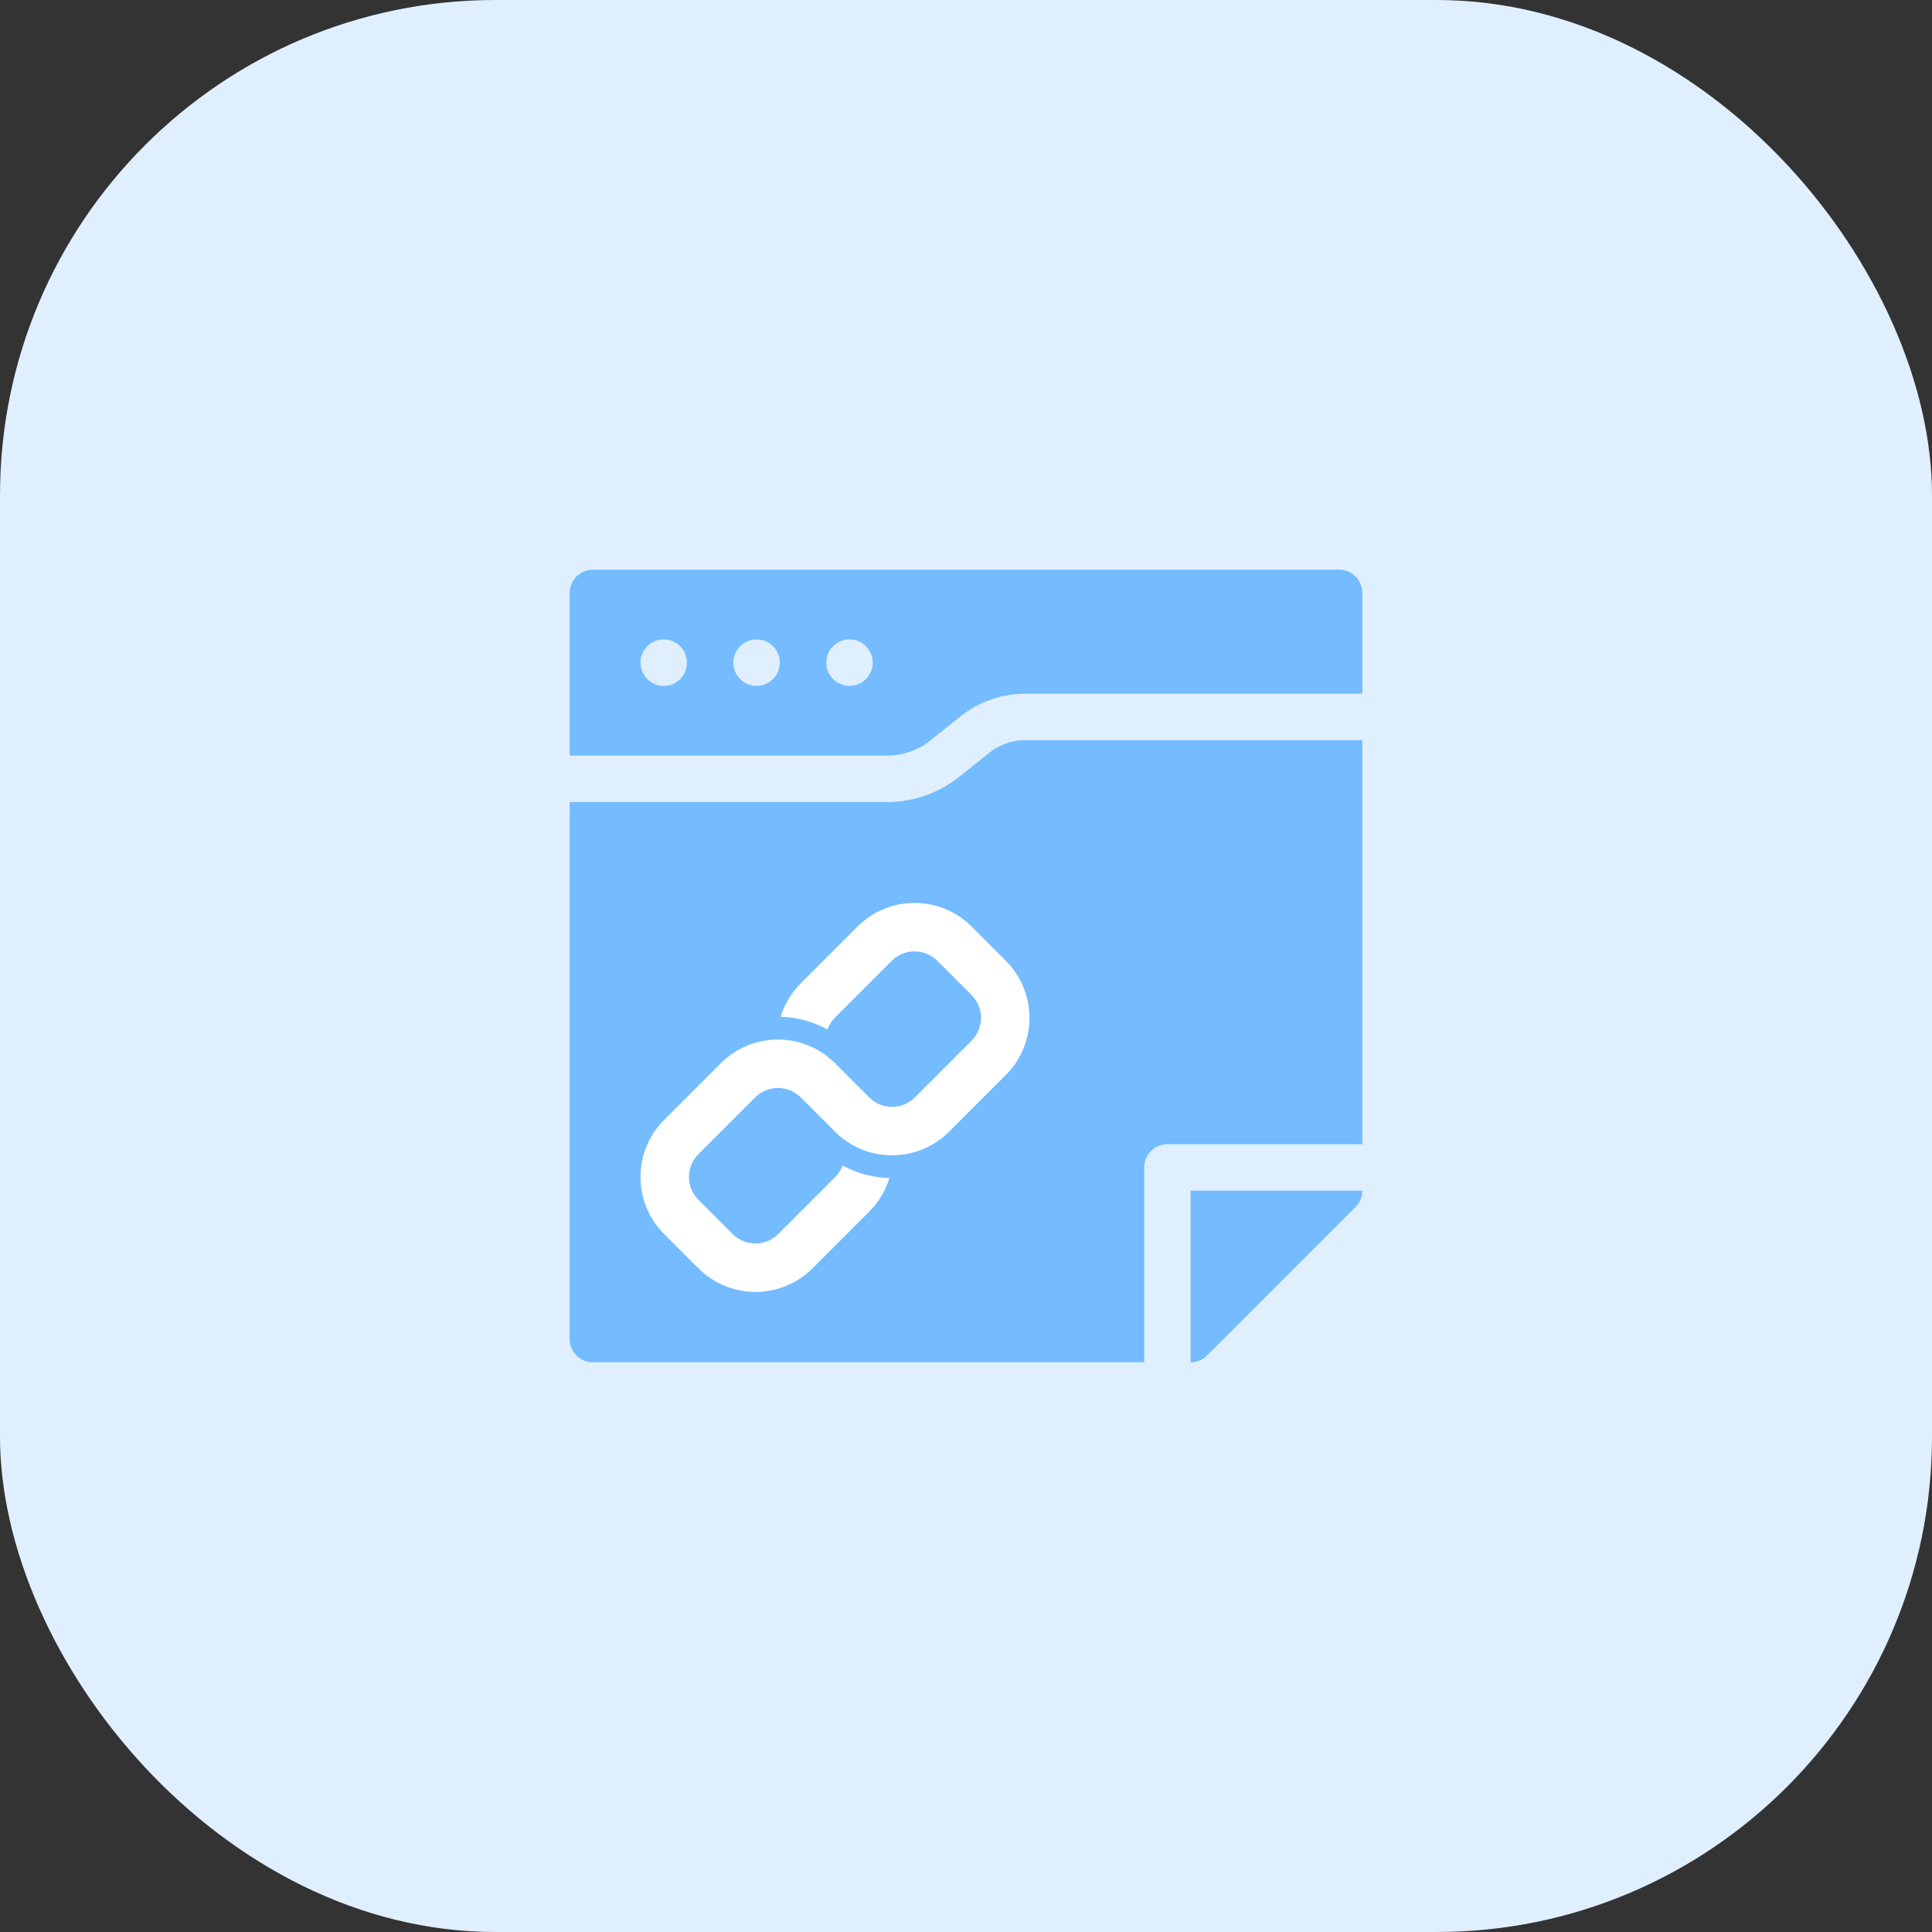
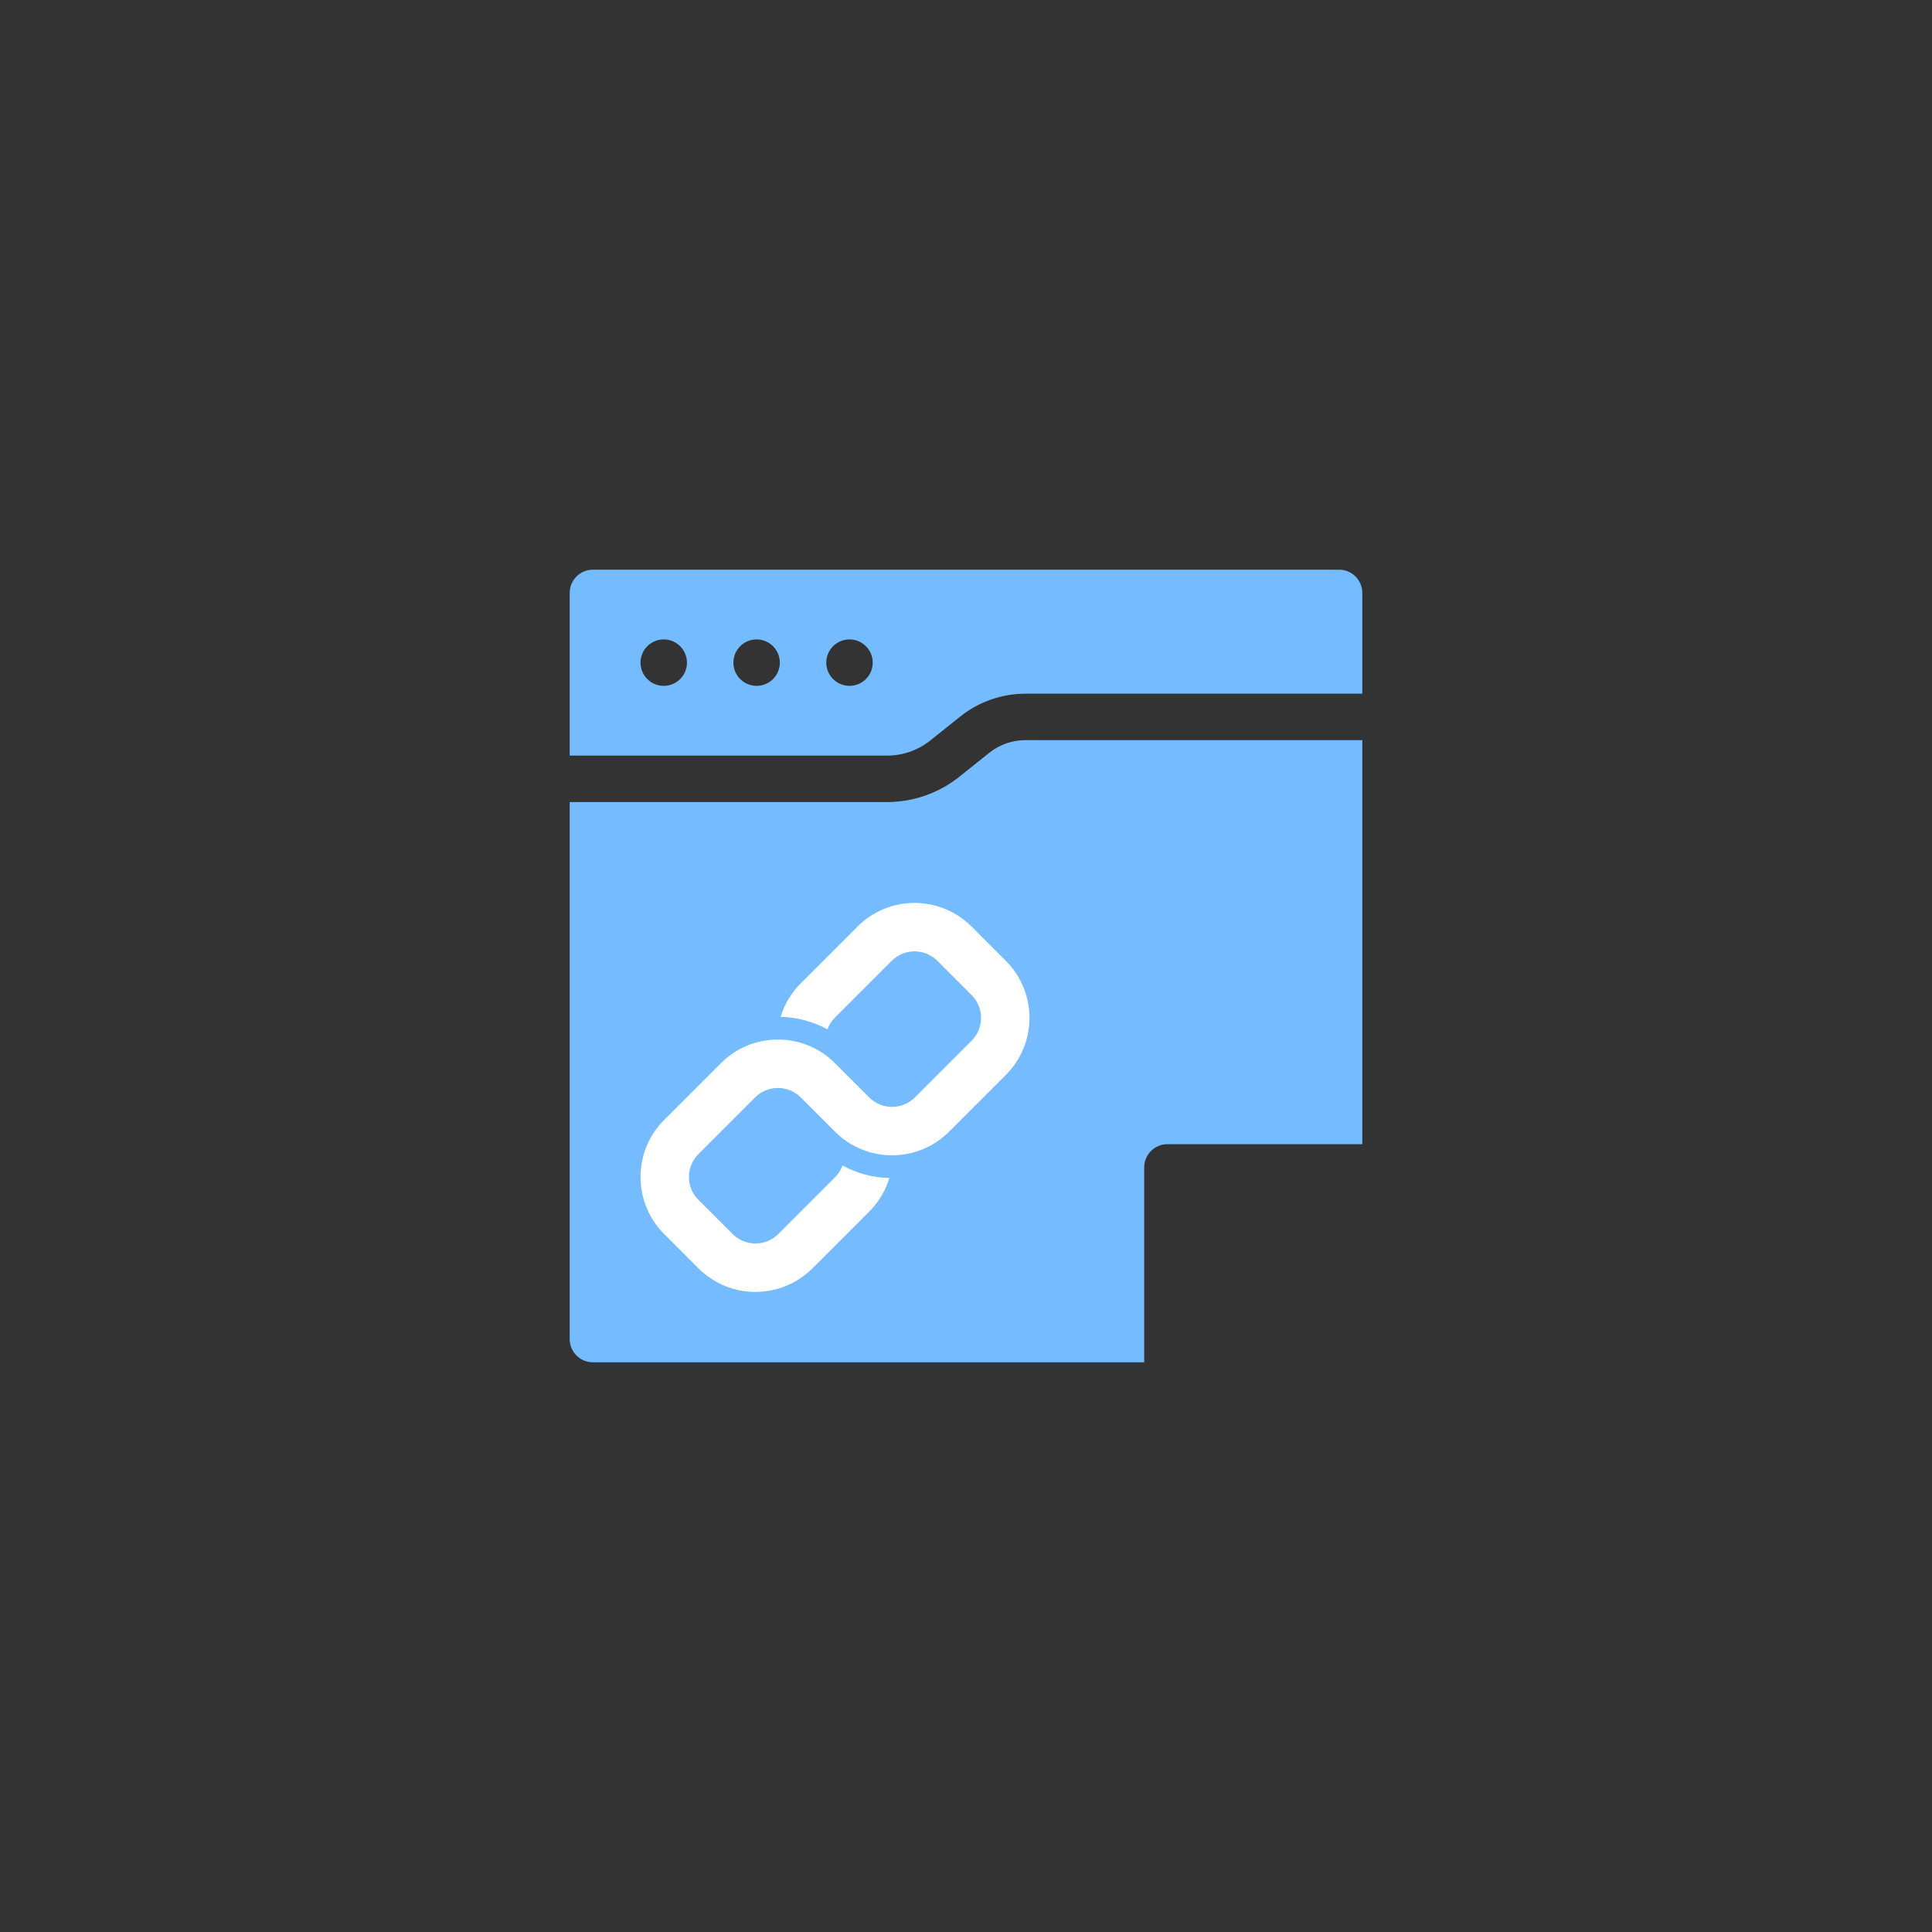
<svg xmlns="http://www.w3.org/2000/svg" width="78" height="78" viewBox="0 0 78 78" fill="none">
  <rect x="0" y="0" width="78" height="78" fill="#333333" stroke="none" />
-   <rect width="78" height="78" rx="20" fill="#E0EFFD" />
  <path d="M41.398 29.881C40.869 29.881 40.352 30.062 39.94 30.392L38.731 31.359C37.907 32.017 36.873 32.381 35.818 32.381H23V54.062C23 54.58 23.42 55 23.938 55H46.194V47.132C46.194 46.614 46.614 46.194 47.131 46.194H55V29.881H41.398ZM54.062 23H23.938C23.42 23 23 23.42 23 23.938V30.506H35.818C36.449 30.506 37.068 30.289 37.56 29.894L38.769 28.927C39.512 28.333 40.446 28.006 41.398 28.006H55V23.938C55 23.42 54.581 23 54.062 23ZM26.797 27.69C26.279 27.69 25.859 27.271 25.859 26.753C25.859 26.234 26.279 25.815 26.797 25.815C27.314 25.815 27.734 26.235 27.734 26.753C27.734 27.27 27.314 27.69 26.797 27.69ZM30.547 27.69C30.029 27.69 29.609 27.271 29.609 26.753C29.609 26.234 30.029 25.815 30.547 25.815C31.064 25.815 31.484 26.235 31.484 26.753C31.484 27.27 31.064 27.69 30.547 27.69ZM34.297 27.69C33.779 27.69 33.359 27.271 33.359 26.753C33.359 26.234 33.779 25.815 34.297 25.815C34.814 25.815 35.234 26.235 35.234 26.753C35.234 27.27 34.814 27.69 34.297 27.69Z" fill="#74BCFF" />
-   <path d="M48.068 55C48.323 55 48.562 54.896 48.731 54.726L54.708 48.748C54.909 48.547 55 48.307 55 48.069H48.068V55Z" fill="#74BCFF" />
  <path d="M34.619 37.408L32.329 39.698C31.937 40.09 31.666 40.557 31.516 41.052C32.169 41.069 32.819 41.238 33.407 41.559C33.47 41.384 33.571 41.221 33.711 41.081L36.001 38.791C36.509 38.282 37.334 38.282 37.844 38.791L39.226 40.173C39.735 40.682 39.735 41.507 39.226 42.016L36.936 44.306C36.428 44.815 35.602 44.815 35.093 44.306L33.711 42.924C32.439 41.651 30.376 41.651 29.104 42.924L26.814 45.214C25.541 46.486 25.541 48.549 26.814 49.821L28.196 51.204C29.469 52.476 31.531 52.476 32.804 51.204L35.094 48.914C35.485 48.522 35.756 48.056 35.906 47.561C35.234 47.544 34.59 47.369 34.015 47.054C33.952 47.228 33.851 47.391 33.711 47.531L31.421 49.821C30.913 50.33 30.087 50.33 29.578 49.821L28.196 48.439C27.687 47.93 27.687 47.105 28.196 46.596L30.486 44.306C30.994 43.797 31.819 43.797 32.329 44.306L33.711 45.688C34.983 46.961 37.046 46.961 38.318 45.688L40.608 43.398C41.881 42.126 41.881 40.063 40.608 38.791L39.226 37.408C37.953 36.136 35.891 36.136 34.618 37.408H34.619Z" fill="white" />
</svg>